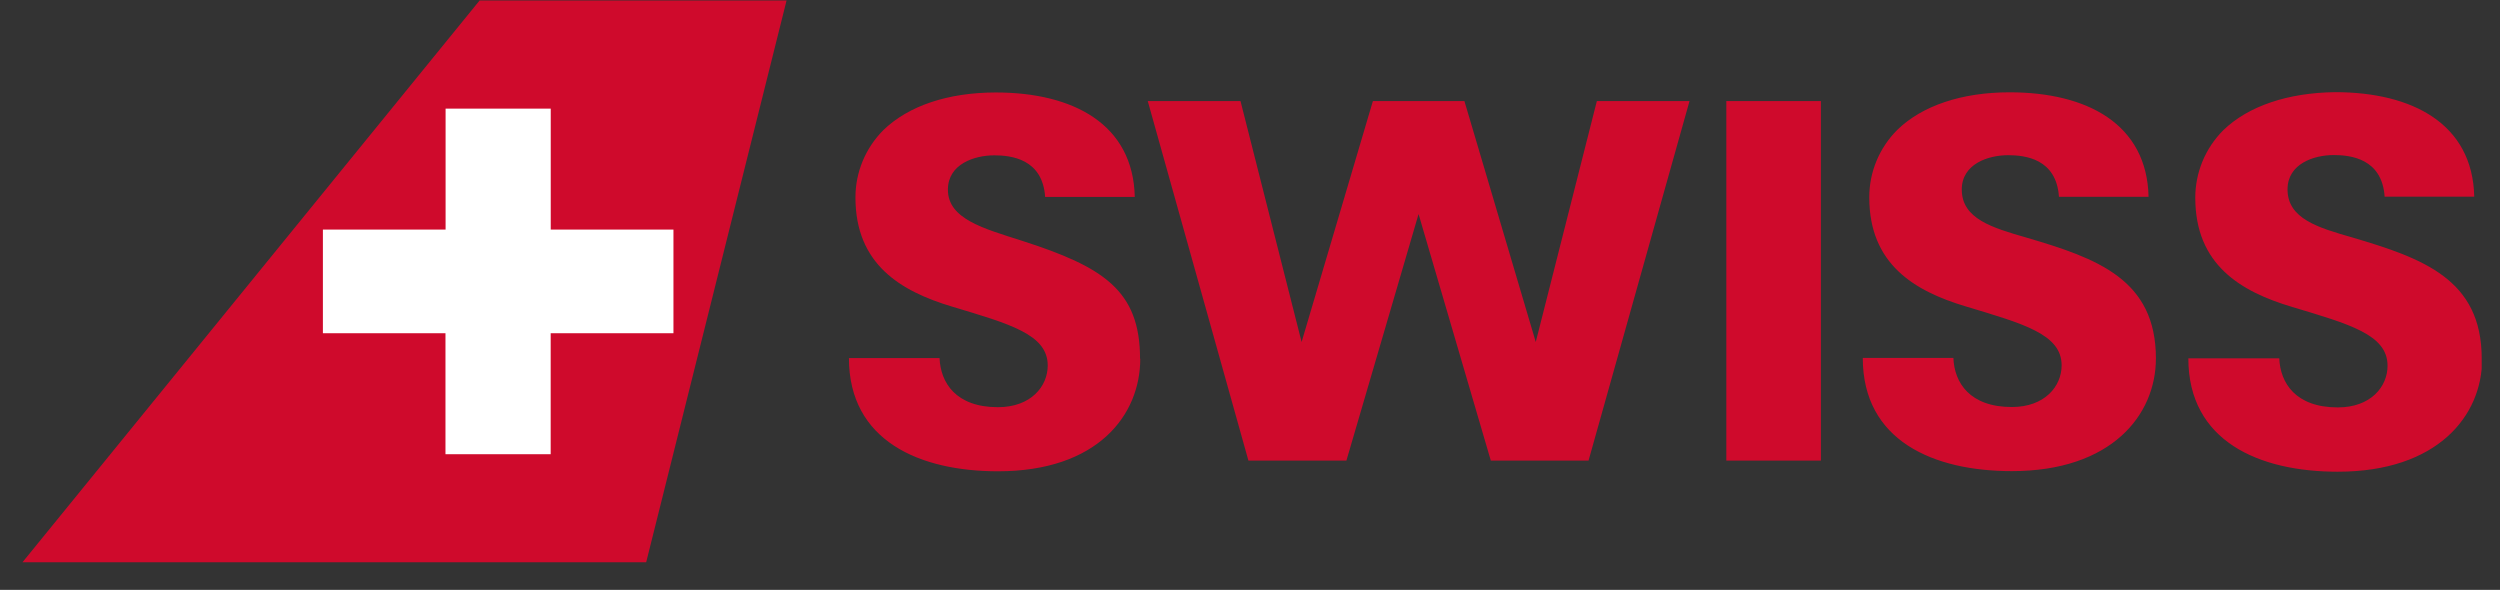
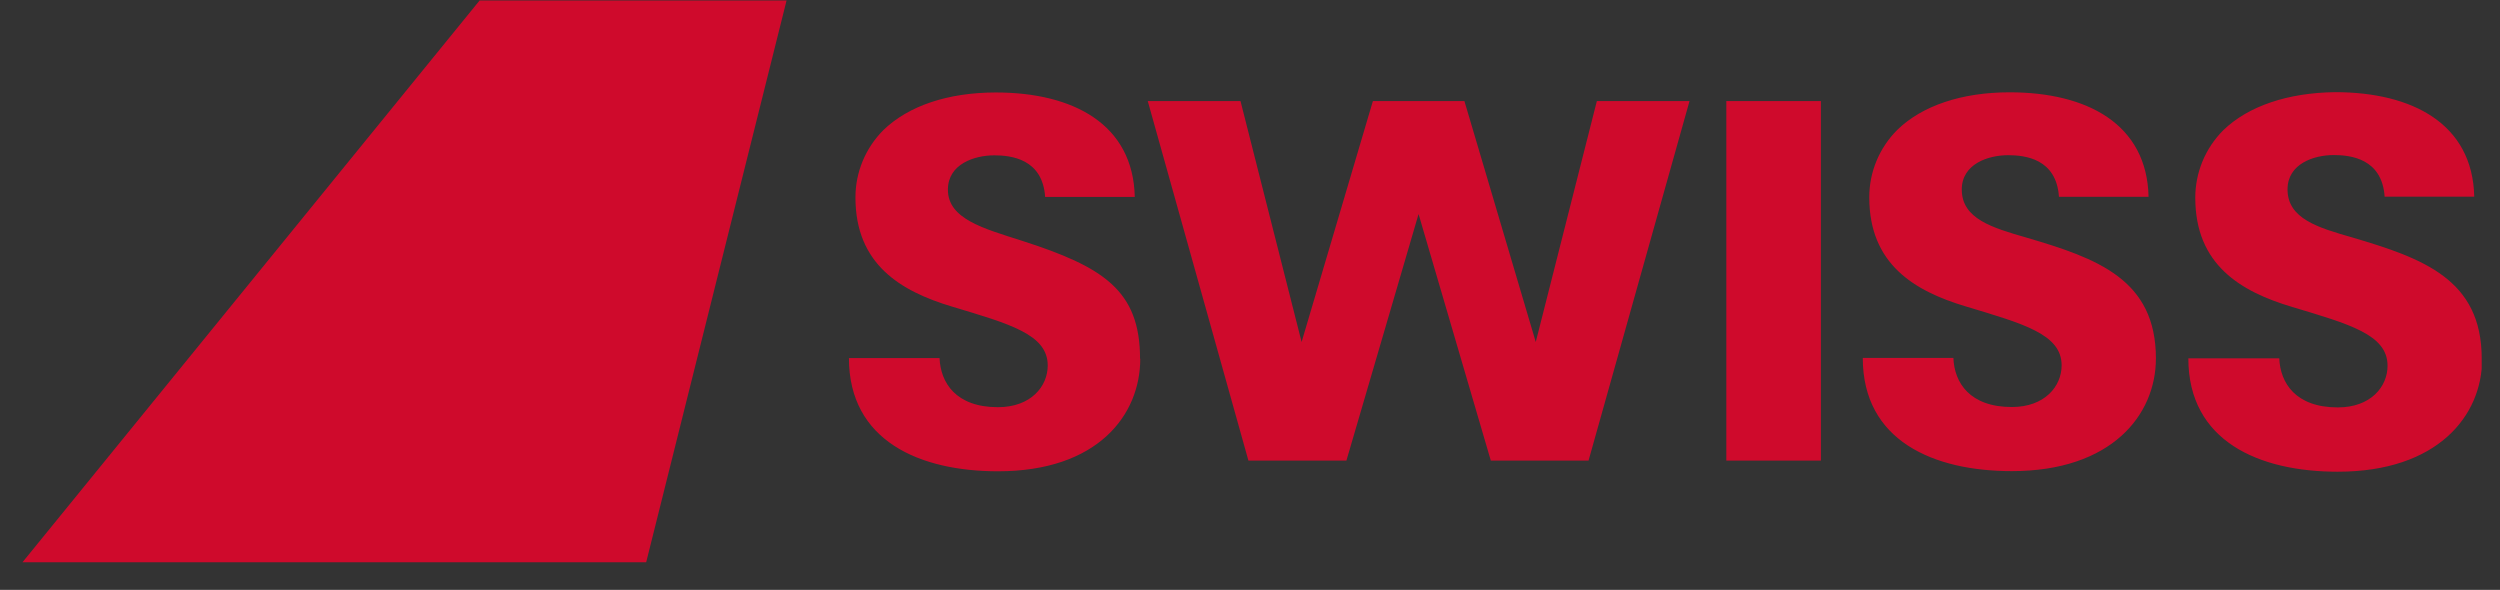
<svg xmlns="http://www.w3.org/2000/svg" width="89" height="21" viewBox="0 0 89 21" fill="none">
  <rect x="0" y="0" width="89" height="21" fill="#333333" stroke="none" />
  <g clip-path="url(#clip0_5166_15934)">
    <path d="M64.824 16.397H61.457V3.598H64.824V16.397ZM56.848 3.598L54.673 12.175L52.133 3.598H48.875L46.337 12.175L44.162 3.598H40.86L44.444 16.397H47.932L50.501 7.62L53.073 16.397H56.552L60.147 3.598H56.848ZM40.586 12.774C40.586 10.328 39.265 9.498 36.378 8.57C35.016 8.134 33.745 7.796 33.745 6.753C33.745 5.839 34.69 5.53 35.396 5.53C35.993 5.53 37.117 5.654 37.207 7.012H40.398C40.343 4.421 38.205 3.292 35.452 3.292C33.747 3.292 32.338 3.769 31.45 4.63C30.81 5.27 30.452 6.133 30.454 7.031C30.454 9.414 32.069 10.368 33.892 10.915C35.943 11.532 37.299 11.901 37.299 13.012C37.299 13.755 36.7 14.496 35.527 14.496C34.027 14.496 33.483 13.622 33.448 12.748H30.222C30.222 15.698 32.744 16.778 35.527 16.778C39.072 16.778 40.593 14.782 40.593 12.769M76.751 12.769C76.751 9.947 74.669 9.201 72.143 8.459C70.929 8.109 69.839 7.791 69.839 6.748C69.839 5.834 70.782 5.525 71.489 5.525C72.09 5.525 73.208 5.649 73.299 7.007H76.489C76.434 4.415 74.298 3.286 71.542 3.286C69.839 3.286 68.424 3.764 67.542 4.625C66.902 5.265 66.544 6.127 66.546 7.026C66.546 9.409 68.157 10.363 69.986 10.91C72.035 11.527 73.394 11.896 73.394 13.007C73.394 13.749 72.797 14.49 71.622 14.49C70.119 14.49 69.573 13.617 69.541 12.743H66.315C66.315 15.693 68.835 16.772 71.622 16.772C75.167 16.772 76.75 14.777 76.75 12.764M88.349 12.764C88.349 9.942 86.256 9.196 83.74 8.453C82.523 8.104 81.436 7.786 81.436 6.743C81.436 5.829 82.374 5.52 83.081 5.52C83.677 5.52 84.802 5.644 84.893 7.001H88.083C88.028 4.41 85.88 3.281 83.132 3.281C81.45 3.3 80.032 3.777 79.146 4.639C78.508 5.279 78.151 6.142 78.152 7.04C78.152 9.423 79.763 10.377 81.59 10.924C83.641 11.541 84.997 11.91 84.997 13.021C84.997 13.764 84.402 14.504 83.225 14.504C81.722 14.504 81.177 13.631 81.142 12.757H77.905C77.905 15.707 80.422 16.793 83.223 16.793C86.78 16.793 88.363 14.798 88.363 12.785" fill="#CF0A2C" />
    <path d="M23.004 20.016H0.801L17.075 0.016H28.002L23.004 20.016Z" fill="#CF0A2C" />
-     <path d="M19.606 8.173V3.867H15.863V8.173H11.495V11.863H15.859V16.17H19.604V11.863H19.606H23.975V8.173H19.606Z" fill="white" />
  </g>
  <defs>
    <clipPath id="clip0_5166_15934">
      <rect width="87.547" height="20" fill="white" transform="translate(0.801 0.016)" />
    </clipPath>
  </defs>
</svg>